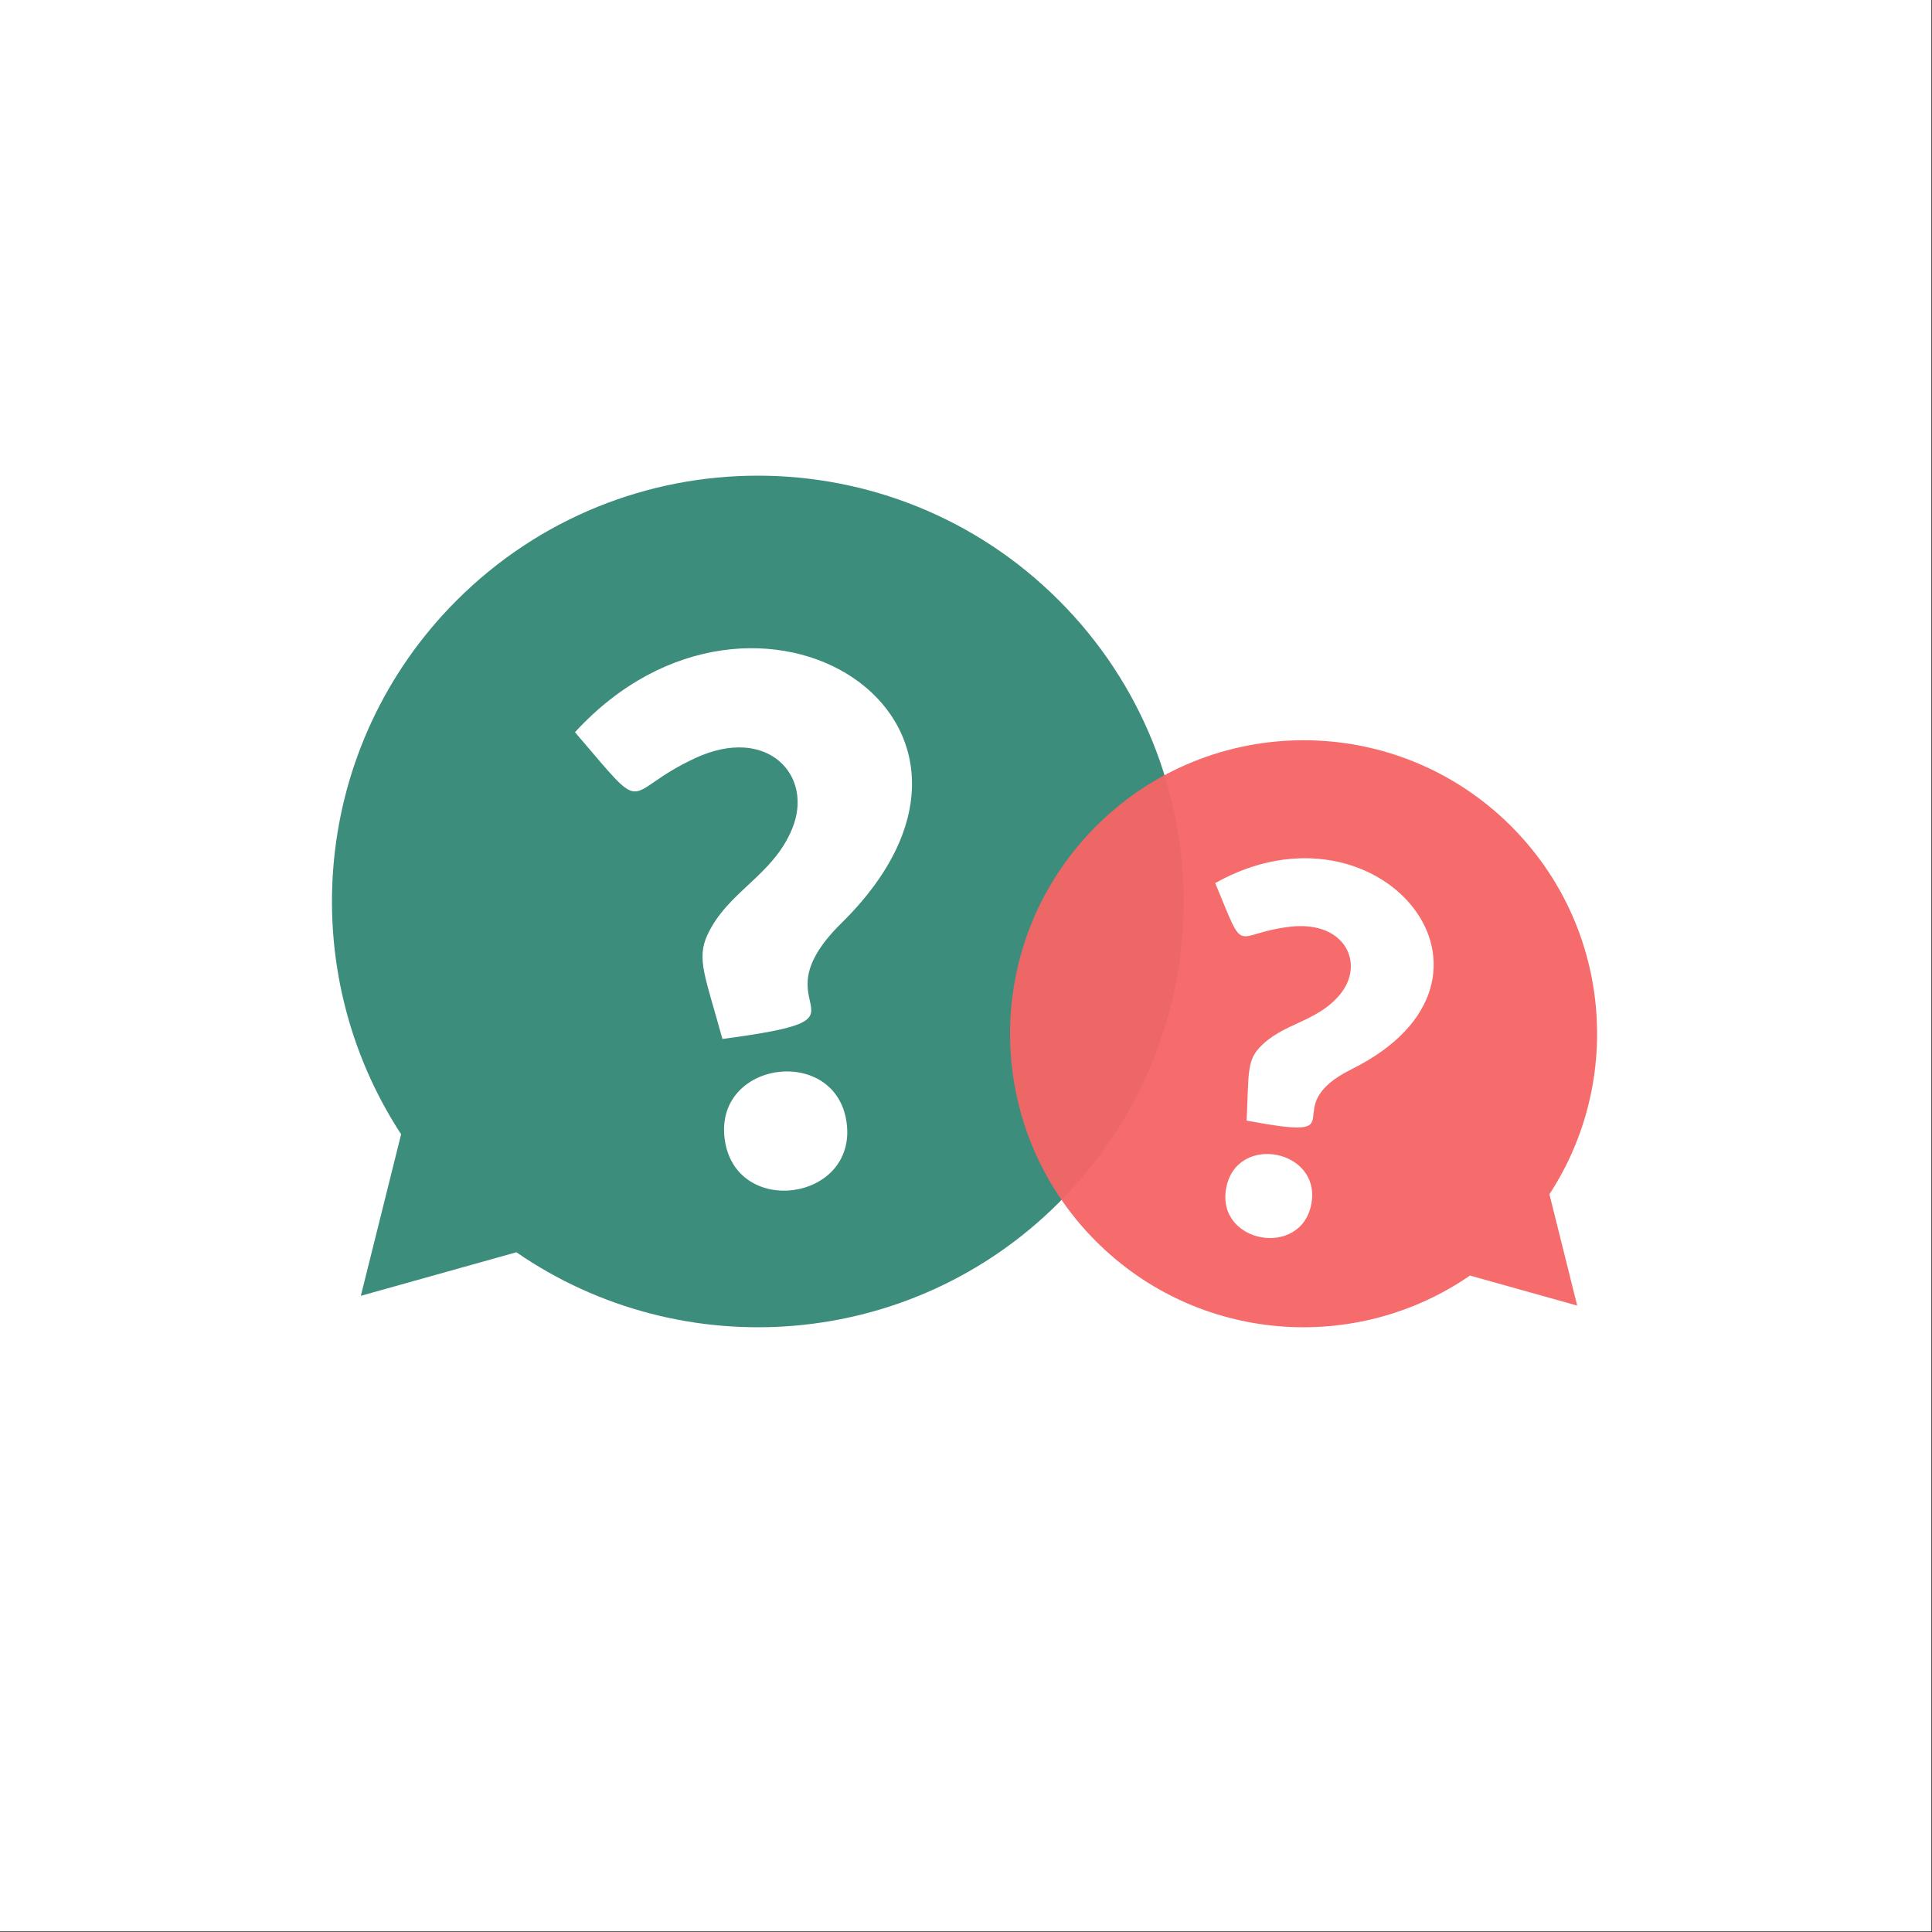
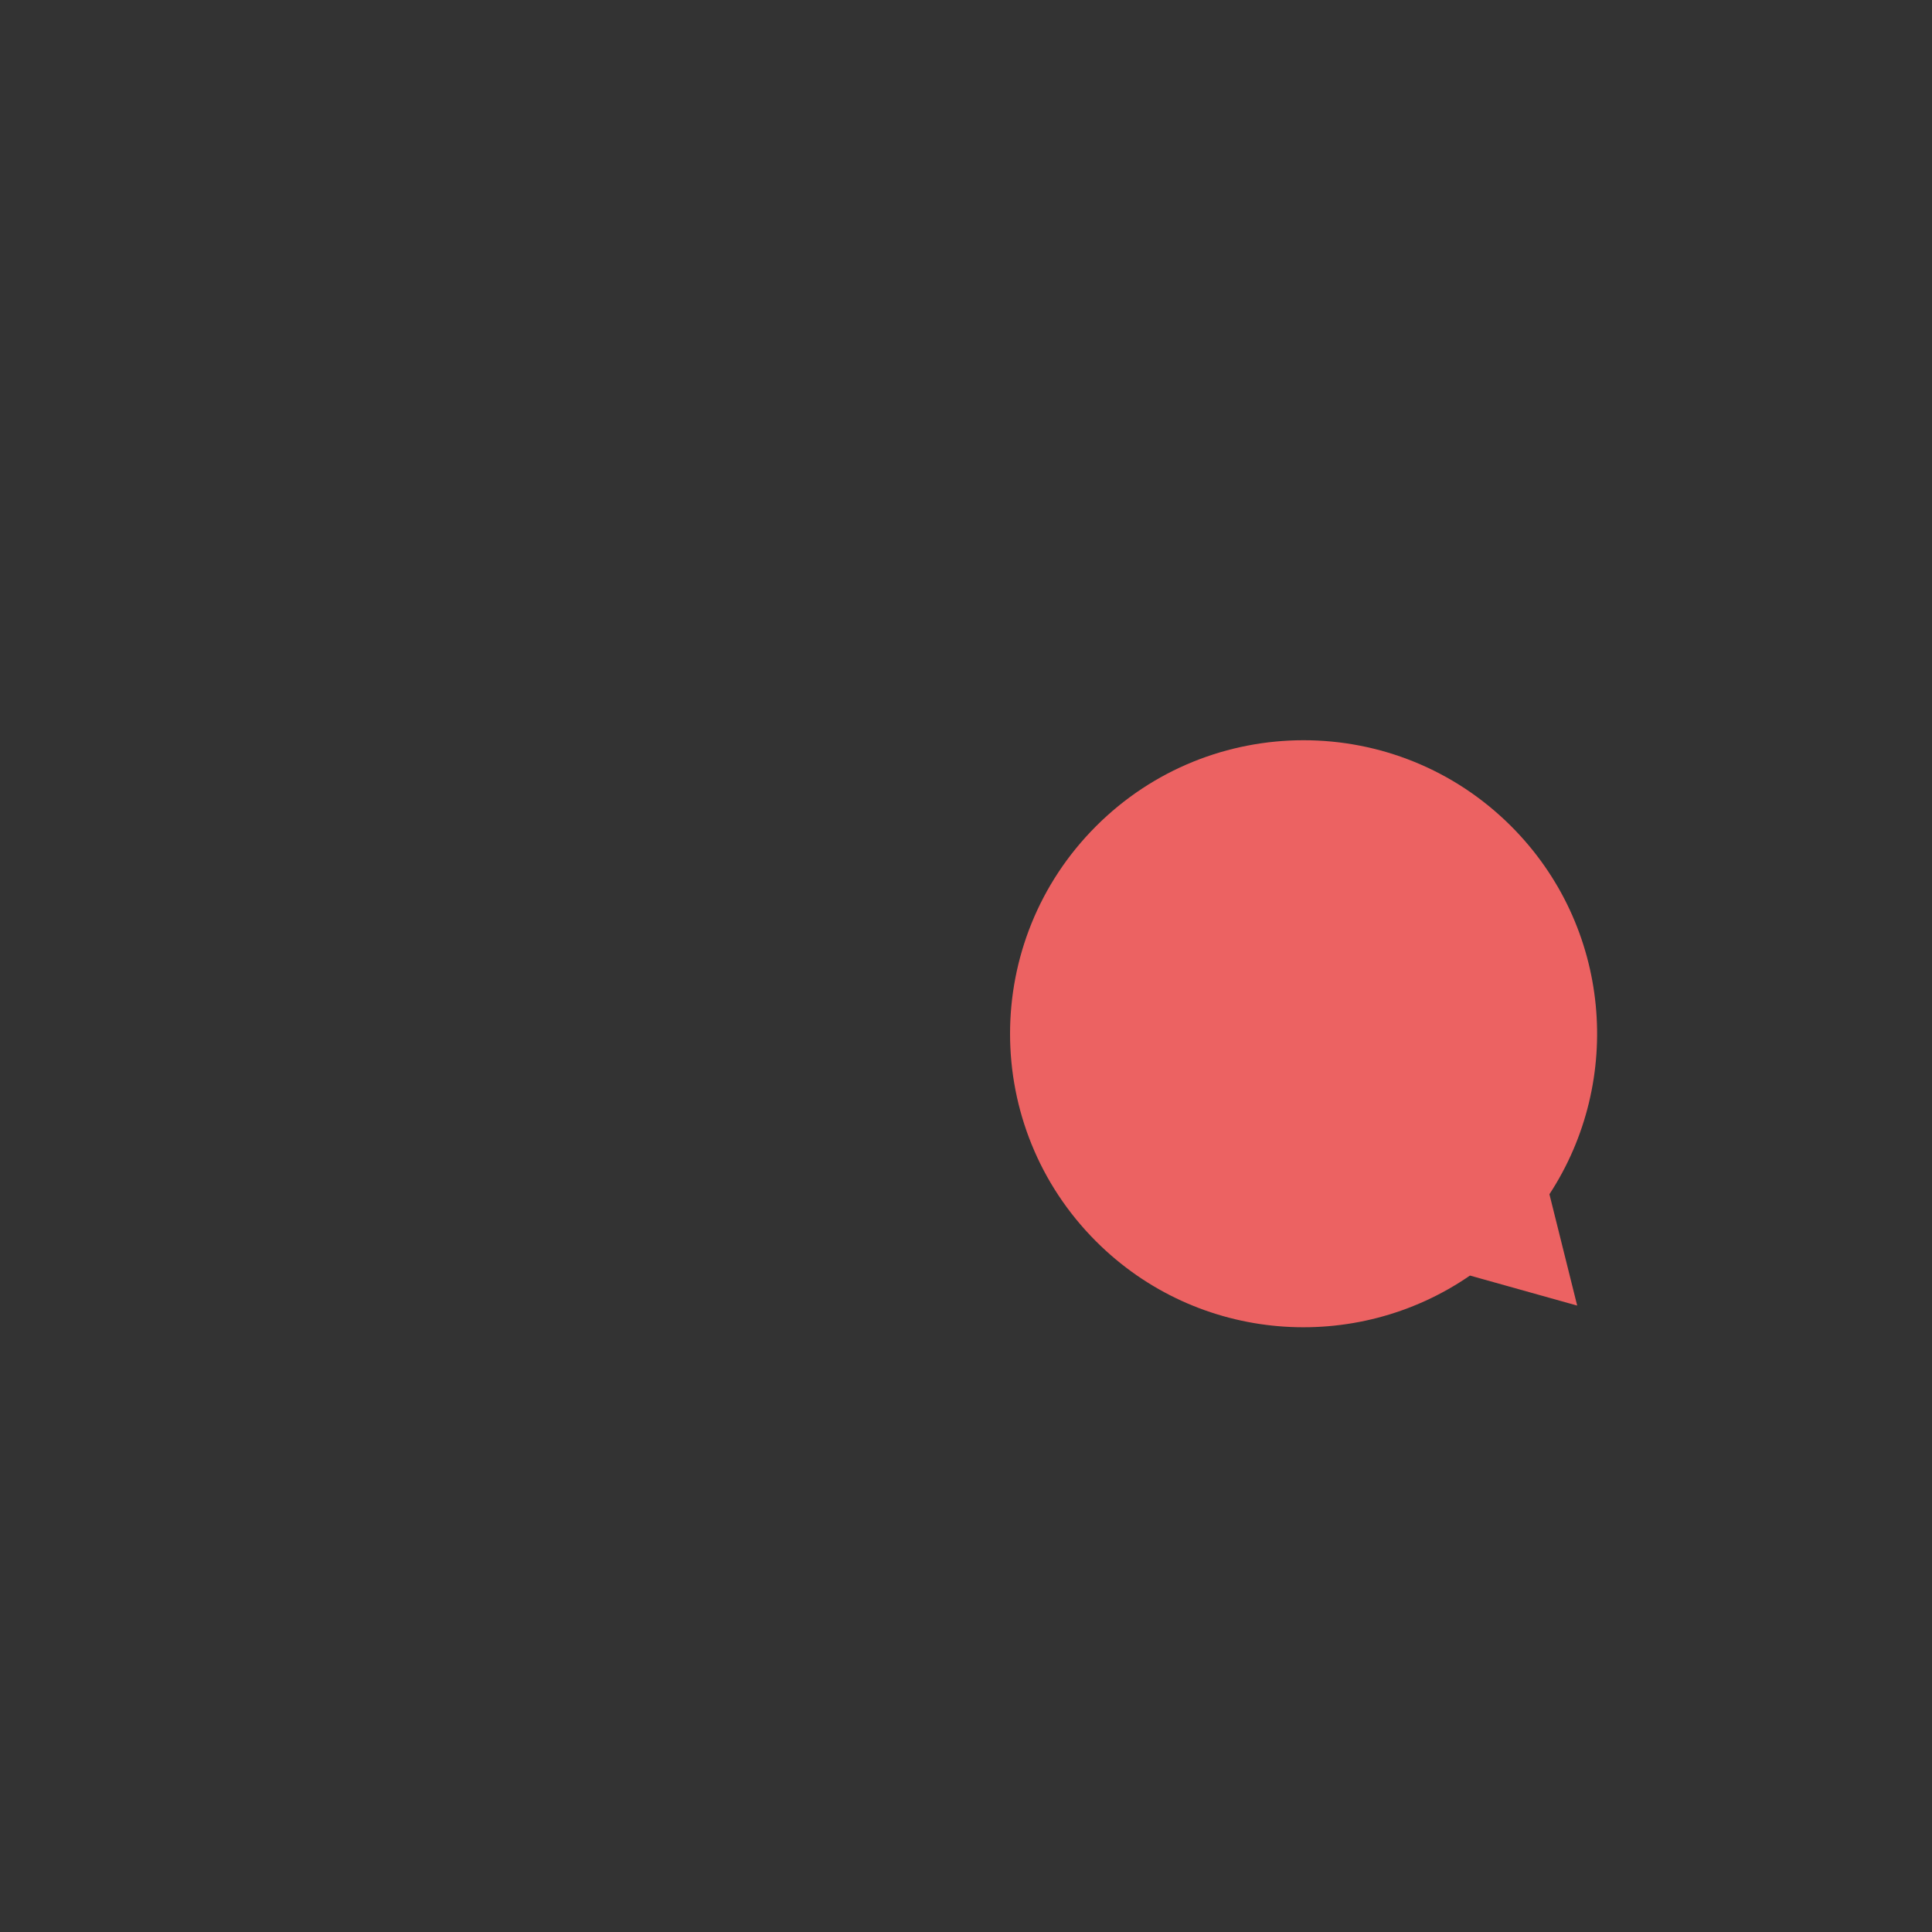
<svg xmlns="http://www.w3.org/2000/svg" id="Layer_1" data-name="Layer 1" viewBox="0 0 2122 2122" width="65535" height="65535">
  <rect x="0" y="0" width="2122" height="2122" fill="#333333" stroke="none" />
  <defs>
    <style>
      .cls-1 {
        fill: #f66565;
        opacity: .95;
      }

      .cls-1, .cls-2, .cls-3 {
        stroke-width: 0px;
      }

      .cls-2 {
        fill: #3d8d7d;
      }

      .cls-3 {
        fill: #fff;
      }
    </style>
  </defs>
-   <rect class="cls-3" width="2121.32" height="2121.32" />
  <g>
-     <path class="cls-2" d="m1163.02,659.43c-182.65-182.65-478.79-182.65-661.45,0-159.33,159.33-179.63,405.01-60.99,586.39l-44.25,177.43,170.86-47.84c182.22,125.69,433.7,107.6,595.83-54.53,182.65-182.65,182.66-478.79,0-661.45Z" />
    <path class="cls-1" d="m1203.81,907.47c125.91-125.91,330.04-125.91,455.95,0,109.83,109.83,123.82,279.18,42.04,404.21l30.5,122.3-117.77-32.98c-125.61,86.64-298.96,74.17-410.71-37.59-125.91-125.91-125.91-330.04,0-455.94Z" />
    <g>
-       <path class="cls-3" d="m631.54,804.22c83.23,97.15,48.82,66.86,132.44,28.28,78.83-36.32,130.26,19.06,106.09,77.77-21.45,52.11-70.71,68.47-93.06,116.55-12.31,26.46-2.26,45.99,16.45,114.3,183.76-24.3,31.84-29.88,130.57-127.07,226.1-222.4-93.89-426.49-292.48-209.83Z" />
-       <path class="cls-3" d="m795.94,1251.03c11.49,86.87,145.37,68.44,133.98-17.72-11.36-85.9-145.43-68.89-133.98,17.72Z" />
-     </g>
+       </g>
    <g>
-       <path class="cls-3" d="m1334.74,969.92c34.39,83.23,18,55.43,82.4,47.94,60.69-7.02,82.97,41.3,53.92,75.28-25.77,30.16-62.31,30.31-87.8,57.58-14.03,15.01-11.59,30.27-14.05,80.07,128.26,24.02,27.85-13.01,115.2-56.39,200-99.23,30.66-305.89-149.67-204.47Z" />
-       <path class="cls-3" d="m1346.8,1304.85c-11.36,60.63,82.25,77.64,93.51,17.51,11.23-59.96-82.19-77.96-93.51-17.51Z" />
+       <path class="cls-3" d="m1346.8,1304.85Z" />
    </g>
  </g>
</svg>